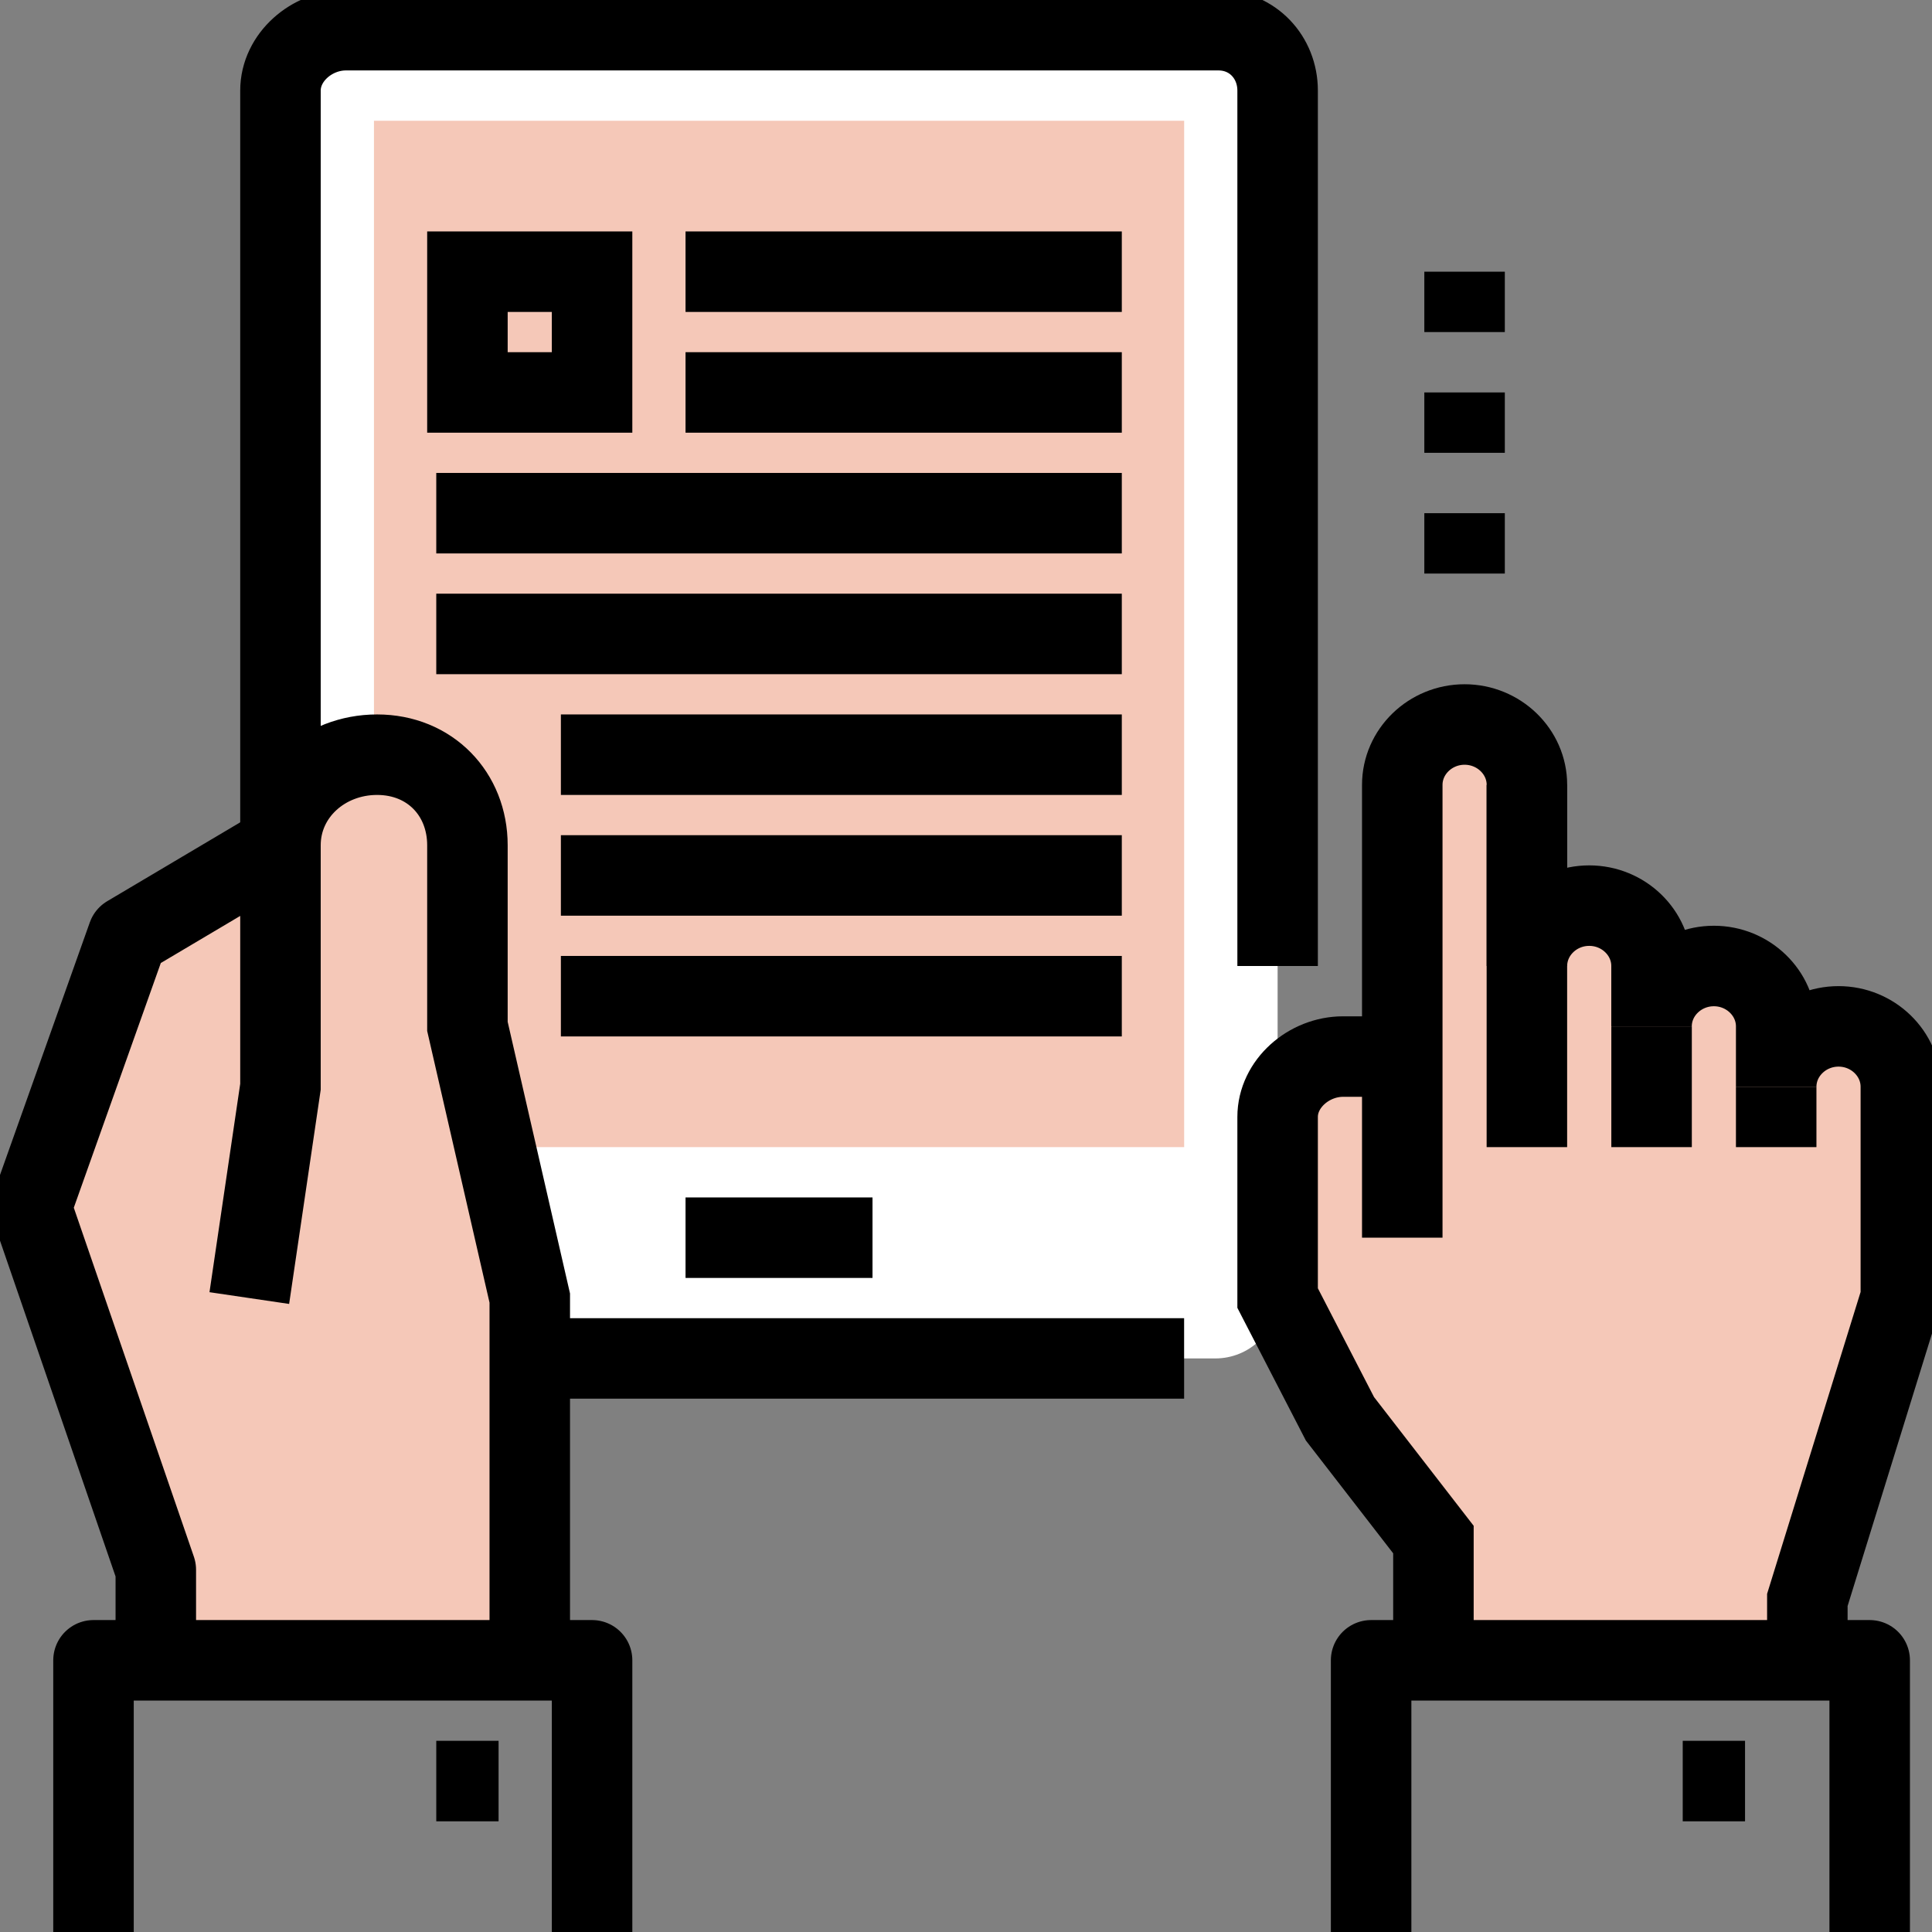
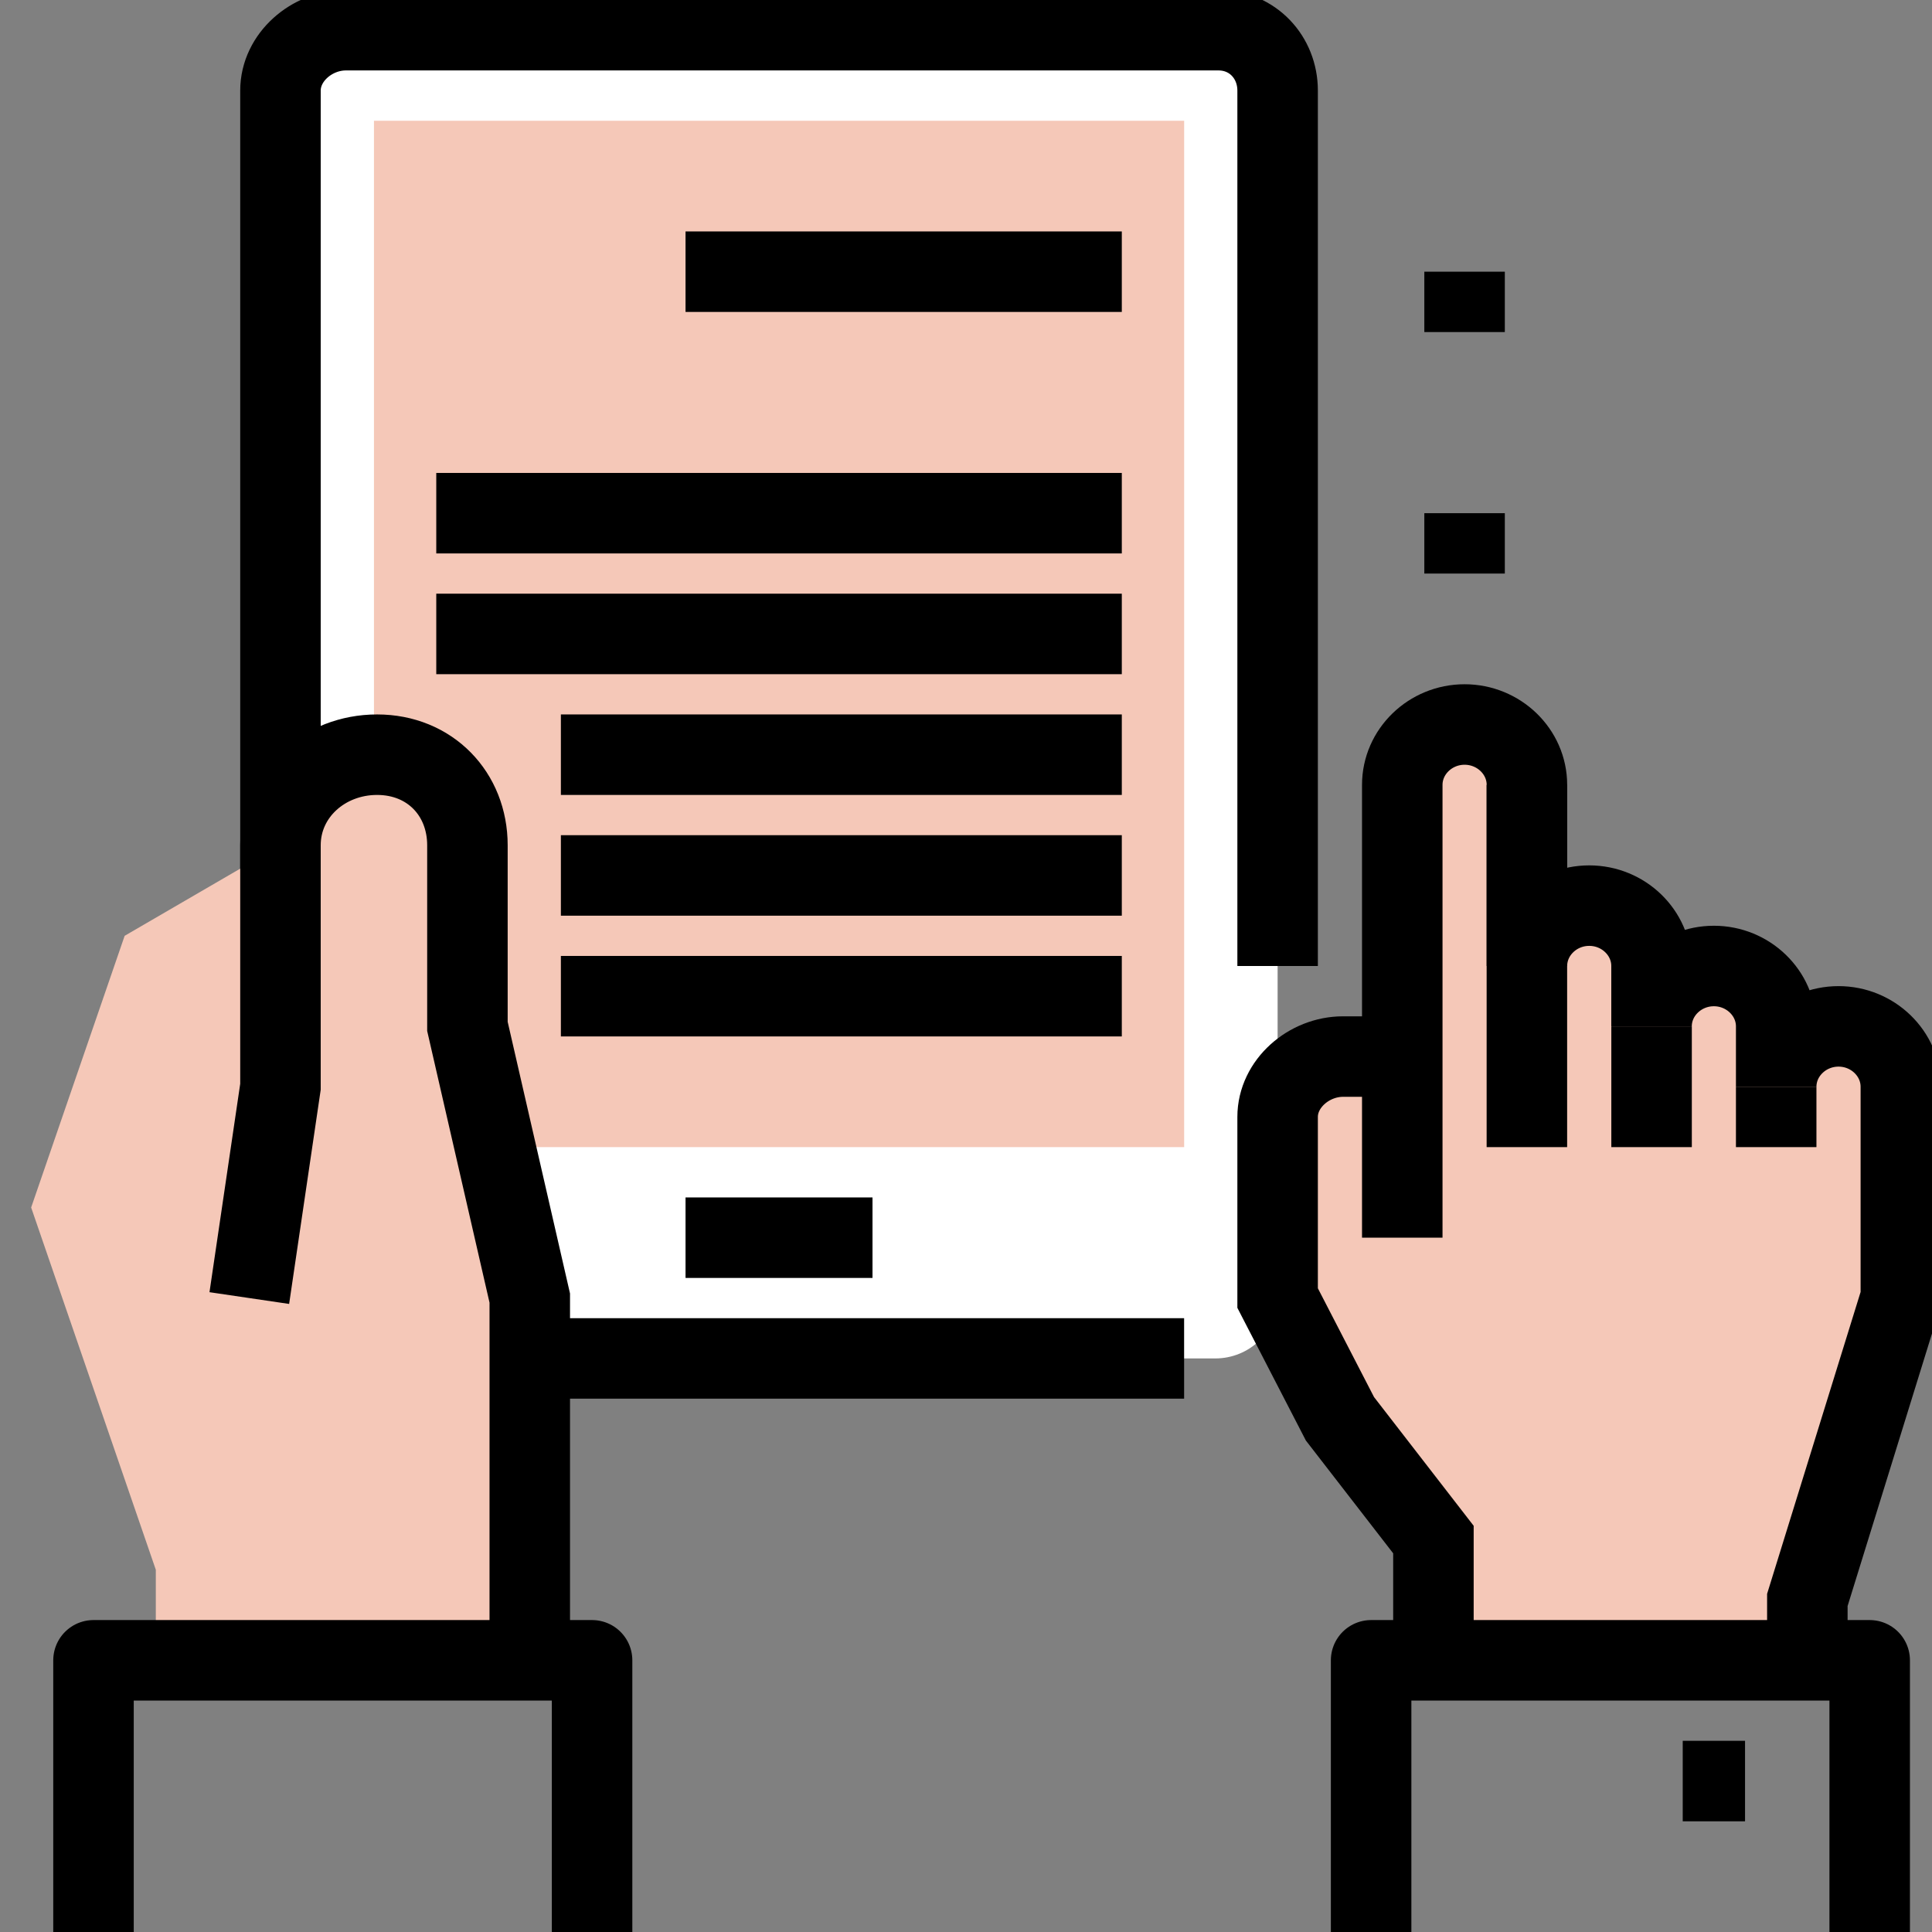
<svg xmlns="http://www.w3.org/2000/svg" width="48" height="48" viewBox="0 0 48 48" fill="none">
  <rect x="0" y="0" width="48" height="48" fill="#808080" stroke="none" />
  <g clip-path="url(#clip0)">
    <path d="M31.742 32.25C31.742 33.075 31.045 33.75 30.194 33.75H8.516C7.665 33.75 6.968 33.075 6.968 32.25V2.25C6.968 1.425 7.665 0.75 8.516 0.75H30.194C31.045 0.75 31.742 1.425 31.742 2.25V32.25Z" fill="white" />
    <path d="M29.419 33.75H8.594C7.742 33.75 6.968 33.075 6.968 32.25V2.25C6.968 1.425 7.742 0.75 8.594 0.75H30.271C31.123 0.75 31.742 1.425 31.742 2.25V24" stroke="black" stroke-width="2" stroke-miterlimit="10" />
    <path d="M29.42 3H9.291V28.5H29.42V3Z" fill="#F5C8B8" />
    <path d="M17.032 30.75H21.677" stroke="black" stroke-width="2" stroke-miterlimit="10" />
    <path d="M17.032 6.75H27.871" stroke="black" stroke-width="2" stroke-miterlimit="10" />
-     <path d="M17.032 9.75H27.871" stroke="black" stroke-width="2" stroke-miterlimit="10" />
    <path d="M10.839 12.75H27.871" stroke="black" stroke-width="2" stroke-miterlimit="10" />
    <path d="M10.839 15.75H27.871" stroke="black" stroke-width="2" stroke-miterlimit="10" />
    <path d="M13.935 18.75H27.871" stroke="black" stroke-width="2" stroke-miterlimit="10" />
    <path d="M13.935 21.75H27.871" stroke="black" stroke-width="2" stroke-miterlimit="10" />
    <path d="M13.935 24.75H27.871" stroke="black" stroke-width="2" stroke-miterlimit="10" />
-     <path d="M14.71 6.75H11.613V9.75H14.71V6.75Z" stroke="black" stroke-width="2" stroke-miterlimit="10" />
    <path d="M11.613 25.5V21C11.613 19.725 10.607 18.75 9.291 18.75C9.213 18.75 9.136 18.75 8.981 18.75C7.82 18.9 6.968 19.8 6.968 21L3.097 23.25L0.774 30L3.871 39V41.25H13.162V32.25L11.613 25.5Z" fill="#F5C8B8" />
-     <path d="M3.871 41.25V39L0.774 30L3.174 23.25L6.968 21" stroke="black" stroke-width="2" stroke-miterlimit="10" stroke-linejoin="round" />
    <path d="M13.162 42V32.25L11.613 25.5V21C11.613 19.725 10.684 18.75 9.368 18.75C8.052 18.75 6.968 19.725 6.968 21V27L6.194 32.25" stroke="black" stroke-width="2" stroke-miterlimit="10" />
    <path d="M2.323 48V41.25H14.71V48" stroke="black" stroke-width="2" stroke-miterlimit="10" stroke-linejoin="round" />
-     <path d="M12.387 44.25H10.839" stroke="black" stroke-width="2" stroke-miterlimit="10" />
    <path d="M45.678 25.5C44.826 25.5 44.129 26.175 44.129 27V25.5C44.129 24.675 43.432 24 42.581 24C41.729 24 41.032 24.675 41.032 25.5V24C41.032 23.175 40.336 22.5 39.484 22.5C38.633 22.5 37.936 23.175 37.936 24V19.5C37.936 18.675 37.239 18 36.387 18C35.536 18 34.839 18.675 34.839 19.5V26.25H33.368C32.516 26.25 31.742 26.925 31.742 27.75V32.25L33.291 35.25L35.613 38.25V41.25H44.904V39.75L47.226 32.25V27C47.226 26.175 46.529 25.5 45.678 25.5Z" fill="#F5C8B8" />
    <path d="M44.903 41.25V39.75L47.226 32.25V27C47.226 26.175 46.529 25.5 45.678 25.5C44.826 25.5 44.129 26.175 44.129 27V25.5C44.129 24.675 43.432 24 42.581 24C41.729 24 41.032 24.675 41.032 25.5V24C41.032 23.175 40.336 22.5 39.484 22.5C38.632 22.5 37.936 23.175 37.936 24V19.5C37.936 18.675 37.239 18 36.387 18C35.536 18 34.839 18.675 34.839 19.5V30.75" stroke="black" stroke-width="2" stroke-miterlimit="10" />
    <path d="M37.935 19.5V28.5" stroke="black" stroke-width="2" stroke-miterlimit="10" />
    <path d="M41.033 25.5V28.5" stroke="black" stroke-width="2" stroke-miterlimit="10" />
    <path d="M44.129 27V28.5" stroke="black" stroke-width="2" stroke-miterlimit="10" />
    <path d="M34.839 26.25H33.368C32.516 26.25 31.742 26.925 31.742 27.75V32.25L33.291 35.25L35.613 38.25V41.25" stroke="black" stroke-width="2" stroke-miterlimit="10" />
    <path d="M34.065 48V41.25H46.452V48" stroke="black" stroke-width="2" stroke-miterlimit="10" stroke-linejoin="round" />
    <path d="M43.355 44.25H41.807" stroke="black" stroke-width="2" stroke-miterlimit="10" />
    <path d="M36.387 14.25V12.75" stroke="black" stroke-width="2" stroke-miterlimit="10" />
-     <path d="M36.387 11.25V9.75" stroke="black" stroke-width="2" stroke-miterlimit="10" />
    <path d="M36.387 8.25V6.75" stroke="black" stroke-width="2" stroke-miterlimit="10" />
  </g>
  <defs>
    <clipPath id="clip0">
      <rect width="48" height="48" fill="white" />
    </clipPath>
  </defs>
</svg>